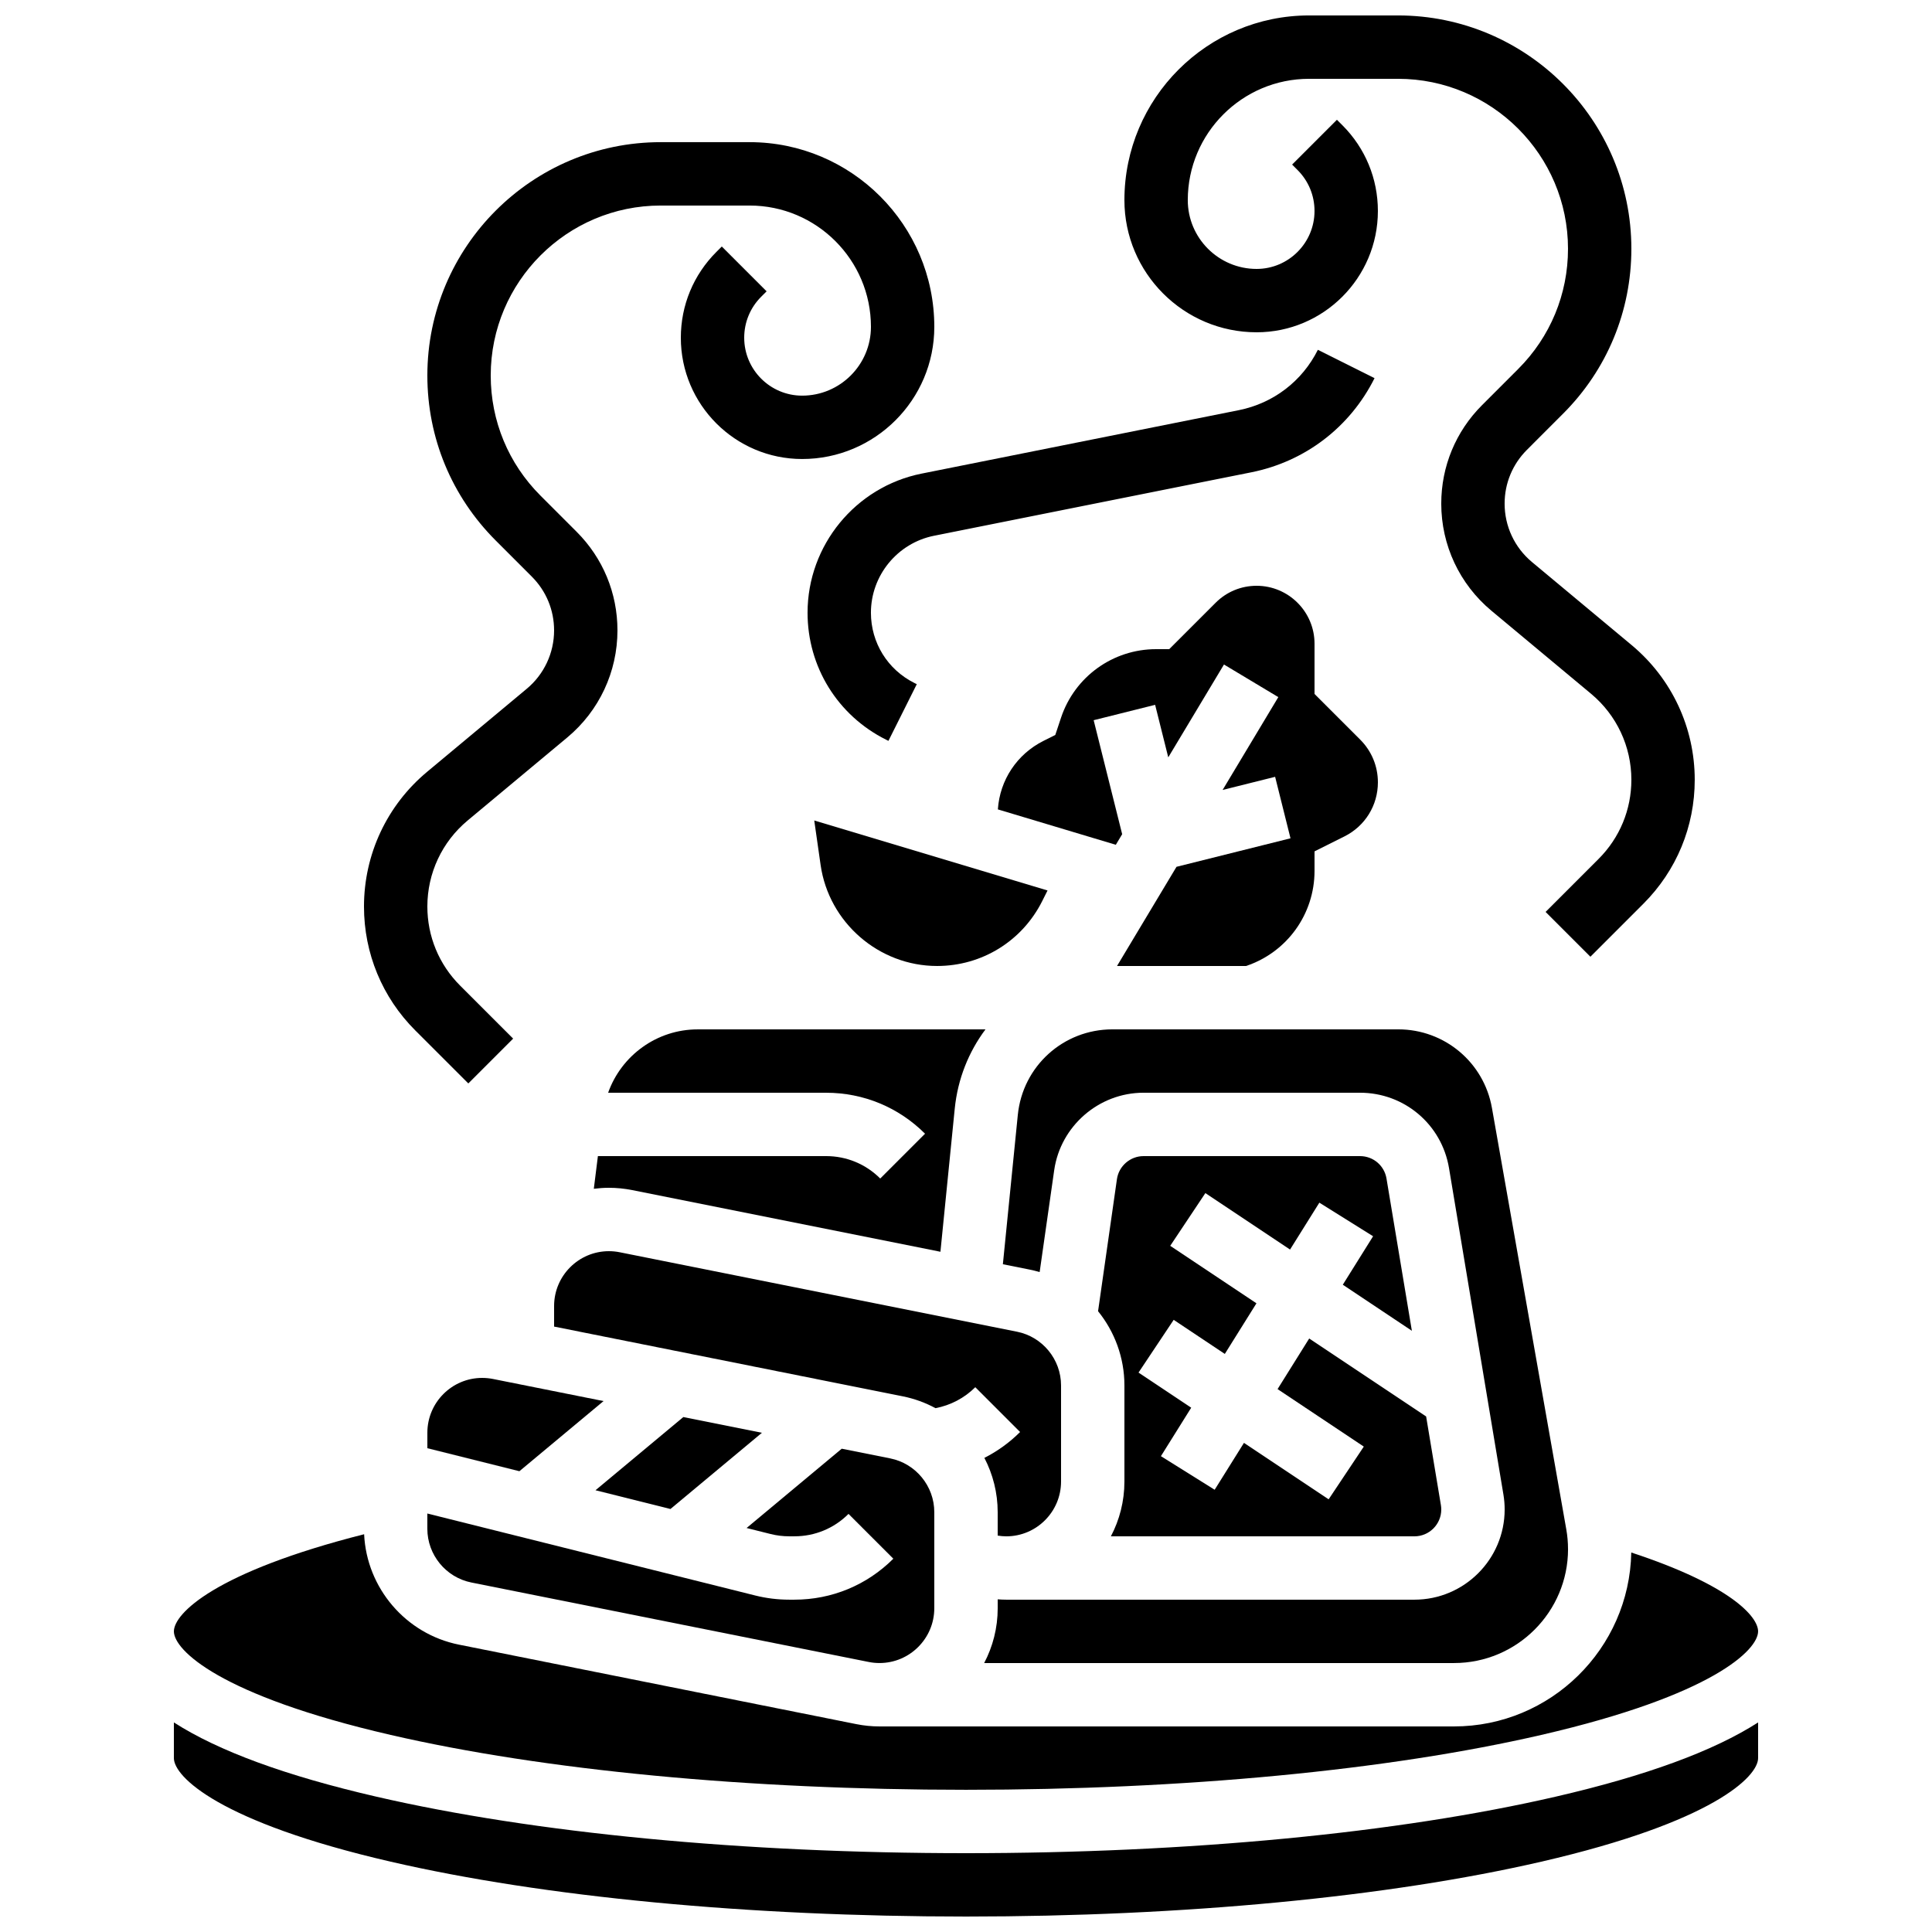
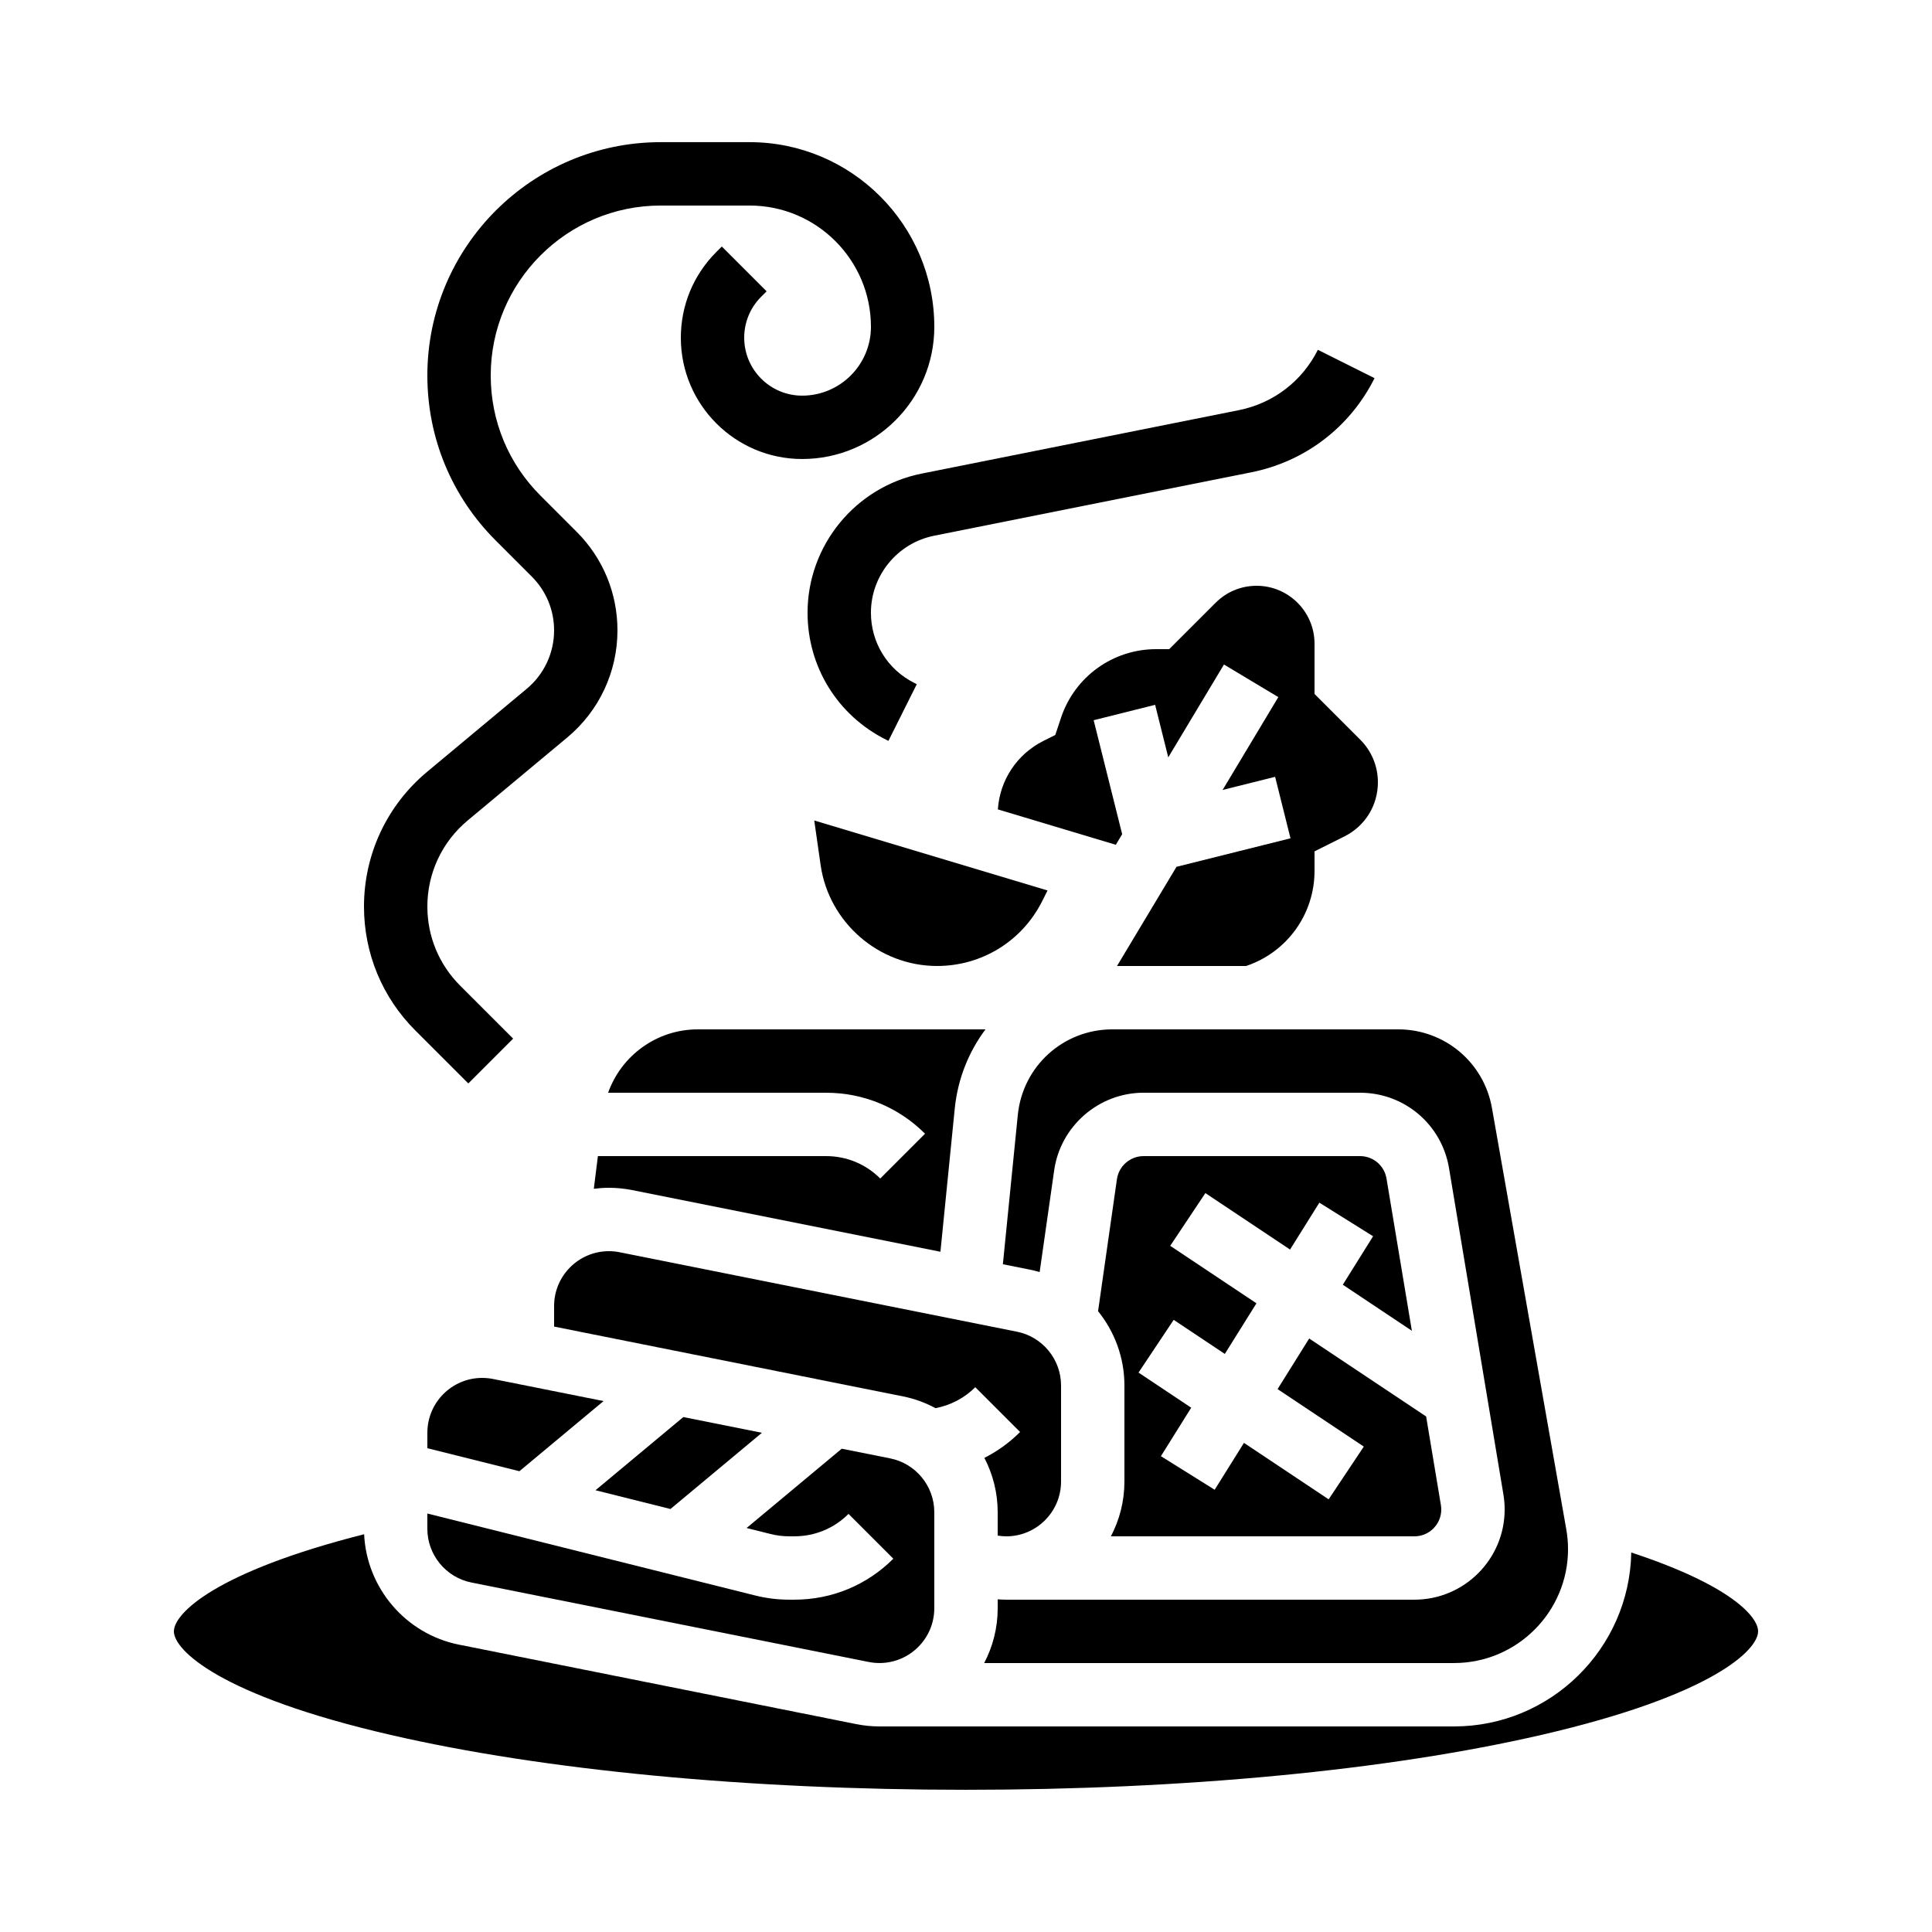
<svg xmlns="http://www.w3.org/2000/svg" width="800px" height="800px" version="1.1" viewBox="144 144 512 512">
  <defs>
    <clipPath id="b">
-       <path d="m441 148.09h153v249.91h-153z" />
-     </clipPath>
+       </clipPath>
    <clipPath id="a">
-       <path d="m190 600h420v51.902h-420z" />
-     </clipPath>
+       </clipPath>
  </defs>
  <g clip-path="url(#b)">
    <path d="m477.01 232.06c17.727 0 32.145-14.422 32.145-32.148 0-8.586-3.344-16.66-9.414-22.73l-1.441-1.441-11.875 11.875 1.441 1.441c2.898 2.898 4.496 6.754 4.496 10.855 0 8.465-6.887 15.355-15.352 15.355-10.055 0-18.234-8.18-18.234-18.234 0-17.727 14.418-32.148 32.145-32.148h23.574c24.836 0 45.043 20.207 45.043 45.043 0 12.031-4.684 23.34-13.191 31.848l-9.574 9.578c-6.981 6.973-10.824 16.25-10.824 26.117 0 10.996 4.844 21.336 13.293 28.379l26.418 22.016c6.781 5.652 10.672 13.957 10.672 22.785 0 7.922-3.086 15.371-8.688 20.973l-14.043 14.043 11.875 11.875 14.043-14.043c8.773-8.773 13.605-20.441 13.605-32.848 0-13.828-6.094-26.836-16.715-35.688l-26.418-22.016c-4.606-3.84-7.25-9.48-7.25-15.477 0-5.379 2.094-10.438 5.902-14.246l9.574-9.578c11.68-11.676 18.113-27.203 18.113-43.719 0-34.098-27.738-61.836-61.836-61.836h-23.574c-26.984 0-48.938 21.953-48.938 48.941 0 19.312 15.711 35.027 35.027 35.027z" />
  </g>
  <path d="m268.11 431.12 11.875-11.875-14.043-14.043c-5.606-5.602-8.688-13.051-8.688-20.973 0-8.828 3.891-17.133 10.672-22.785l26.418-22.016c8.445-7.039 13.289-17.383 13.289-28.379 0-9.867-3.844-19.145-10.82-26.121l-9.574-9.578c-8.508-8.5-13.191-19.809-13.191-31.84 0-24.836 20.203-45.039 45.039-45.039h23.574c17.727 0 32.148 14.418 32.148 32.145 0 10.055-8.18 18.234-18.234 18.234-8.465 0-15.352-6.887-15.352-15.352 0-4.102 1.598-7.957 4.496-10.855l1.441-1.441-11.875-11.875-1.441 1.441c-6.07 6.07-9.414 14.145-9.414 22.73-0.004 17.727 14.418 32.145 32.145 32.145 19.312 0 35.027-15.711 35.027-35.027 0-26.984-21.953-48.941-48.941-48.941h-23.574c-34.094 0-61.832 27.742-61.832 61.836 0 16.516 6.434 32.043 18.109 43.723l9.574 9.578c3.805 3.805 5.902 8.863 5.902 14.246 0 5.996-2.644 11.637-7.246 15.477l-26.418 22.016c-10.621 8.852-16.715 21.859-16.715 35.688 0 12.406 4.832 24.074 13.605 32.848z" />
  <path d="m472.3 252.7-84.07 16.812c-17.512 3.5-30.219 19.008-30.219 36.867 0 14.332 7.965 27.219 20.781 33.629l0.652 0.328 7.512-15.02-0.652-0.328c-7.094-3.551-11.5-10.68-11.5-18.609 0-9.883 7.031-18.461 16.723-20.398l84.07-16.812c14.258-2.852 26.168-11.949 32.672-24.953l-15.02-7.512c-4.172 8.336-11.809 14.164-20.949 15.996z" />
  <path d="m257.25 549.14c0 6.898 4.91 12.891 11.676 14.242l105.3 21.059c0.934 0.188 1.895 0.281 2.848 0.281 8.008 0 14.523-6.516 14.523-14.523v-25.465c0-6.898-4.91-12.891-11.676-14.242l-12.852-2.57-25.215 21.016 6.371 1.594c1.605 0.402 3.262 0.605 4.918 0.605h1.391c5.414 0 10.504-2.109 14.332-5.938l11.875 11.875c-7 7-16.309 10.855-26.211 10.855h-1.391c-3.027 0-6.051-0.371-8.988-1.105l-86.902-21.727z" />
  <path d="m402.46 511.62 11.875 11.875c-2.793 2.793-5.996 5.098-9.465 6.856 2.258 4.344 3.527 9.25 3.527 14.395v6.203c0.75 0.117 1.508 0.195 2.269 0.195 8.008 0 14.523-6.516 14.523-14.523v-25.465c0-6.898-4.91-12.891-11.676-14.242l-105.3-21.059c-0.934-0.188-1.895-0.281-2.848-0.281-8.008 0-14.523 6.516-14.523 14.523v5.461l92.379 18.477c3.102 0.621 6.023 1.695 8.699 3.144 3.973-0.758 7.652-2.672 10.539-5.559z" />
  <path d="m271.78 509.16c-8.008 0-14.523 6.516-14.523 14.523v4.109l24.383 6.094 22.305-18.586-29.312-5.863c-0.941-0.184-1.898-0.277-2.852-0.277z" />
  <path d="m362.93 450.38h-60.48l-1.082 8.66c1.309-0.168 2.641-0.262 3.996-0.262 2.055 0 4.121 0.203 6.141 0.609l81.719 16.344 3.793-37.922c0.789-7.898 3.707-15.078 8.145-21.012h-76.273c-10.828 0-20.23 6.934-23.727 16.793h57.773c9.902 0 19.207 3.856 26.211 10.855l-11.875 11.875c-3.836-3.832-8.926-5.941-14.34-5.941z" />
  <path d="m345.92 523.7-20.828-4.168-23.281 19.398 19.867 4.969z" />
  <g clip-path="url(#a)">
    <path d="m400 635.11c-58.93 0-114.43-5.316-156.26-14.973-23.992-5.535-41.895-12.113-53.66-19.676v9.457c0 4.906 12.004 16.957 57.434 27.441 40.637 9.379 94.789 14.543 152.49 14.543s111.85-5.164 152.48-14.543c45.43-10.48 57.434-22.531 57.434-27.441v-9.457c-11.766 7.562-29.668 14.141-53.66 19.676-41.832 9.656-97.328 14.973-156.26 14.973z" />
  </g>
  <path d="m518.16 496.67-6.723-40.344c-0.574-3.445-3.523-5.945-7.016-5.945h-57.379c-3.516 0-6.543 2.625-7.043 6.106l-5 34.996c4.387 5.426 6.984 12.309 6.984 19.672v25.465c0 5.238-1.301 10.18-3.586 14.523h80.441c3.922 0 7.113-3.191 7.113-7.113 0-0.391-0.031-0.785-0.098-1.172l-3.914-23.484-30.988-20.66-8.383 13.414 22.852 15.234-9.316 13.973-22.441-14.961-7.766 12.426-14.242-8.902 8.027-12.844-13.961-9.309 9.316-13.973 13.551 9.031 8.383-13.414-22.852-15.234 9.316-13.973 22.441 14.961 7.766-12.426 14.242 8.902-8.027 12.844z" />
  <path d="m247.51 603.77c40.637 9.379 94.789 14.543 152.49 14.543s111.85-5.164 152.48-14.543c45.43-10.484 57.434-22.535 57.434-27.441 0-3.938-7.414-12.293-33.609-20.898-0.488 25.496-21.367 46.09-46.977 46.09h-152.25c-2.055 0-4.121-0.203-6.141-0.609l-105.3-21.062c-14.113-2.824-24.48-15.004-25.141-29.262-39.555 10.027-50.414 21.027-50.414 25.742 0 4.906 12.004 16.957 57.434 27.441z" />
  <path d="m440.02 400h34.188c10.859-3.621 18.156-13.746 18.156-25.191v-5.188l7.945-3.973c5.457-2.731 8.848-8.215 8.848-14.316 0-4.277-1.664-8.297-4.688-11.32l-12.105-12.105v-13.316c0-8.465-6.887-15.352-15.352-15.352-4.102 0-7.957 1.598-10.855 4.496l-12.301 12.297h-3.477c-11.445 0-21.57 7.297-25.191 18.156l-1.527 4.59-3.113 1.555c-7.047 3.523-11.582 10.395-12.102 18.164l31.258 9.379 1.684-2.805-7.555-30.211 16.289-4.074 3.481 13.918 14.762-24.602 14.402 8.641-14.762 24.602 13.918-3.481 4.074 16.293-30.211 7.555z" />
  <path d="m559.54 554.52c0-1.754-0.152-3.519-0.461-5.25l-19.703-111.67c-2.129-12.059-12.566-20.809-24.809-20.809h-75.773c-12.996 0-23.773 9.75-25.066 22.684l-3.957 39.562 7.039 1.406c0.918 0.184 1.82 0.406 2.707 0.668l3.856-27.004c1.672-11.699 11.848-20.523 23.668-20.523h57.379c11.734 0 21.652 8.402 23.582 19.977l14.422 86.535c0.215 1.297 0.324 2.617 0.324 3.93 0 13.184-10.727 23.906-23.91 23.906h-108.17c-0.758 0-1.512-0.035-2.269-0.094v2.363c0 5.238-1.301 10.18-3.586 14.523h124.52c16.66 0.004 30.211-13.551 30.211-30.207z" />
  <path d="m361.47 373.23c2.18 15.258 15.449 26.766 30.863 26.766 11.883 0 22.57-6.606 27.883-17.234l1.391-2.781-61.824-18.547z" />
</svg>